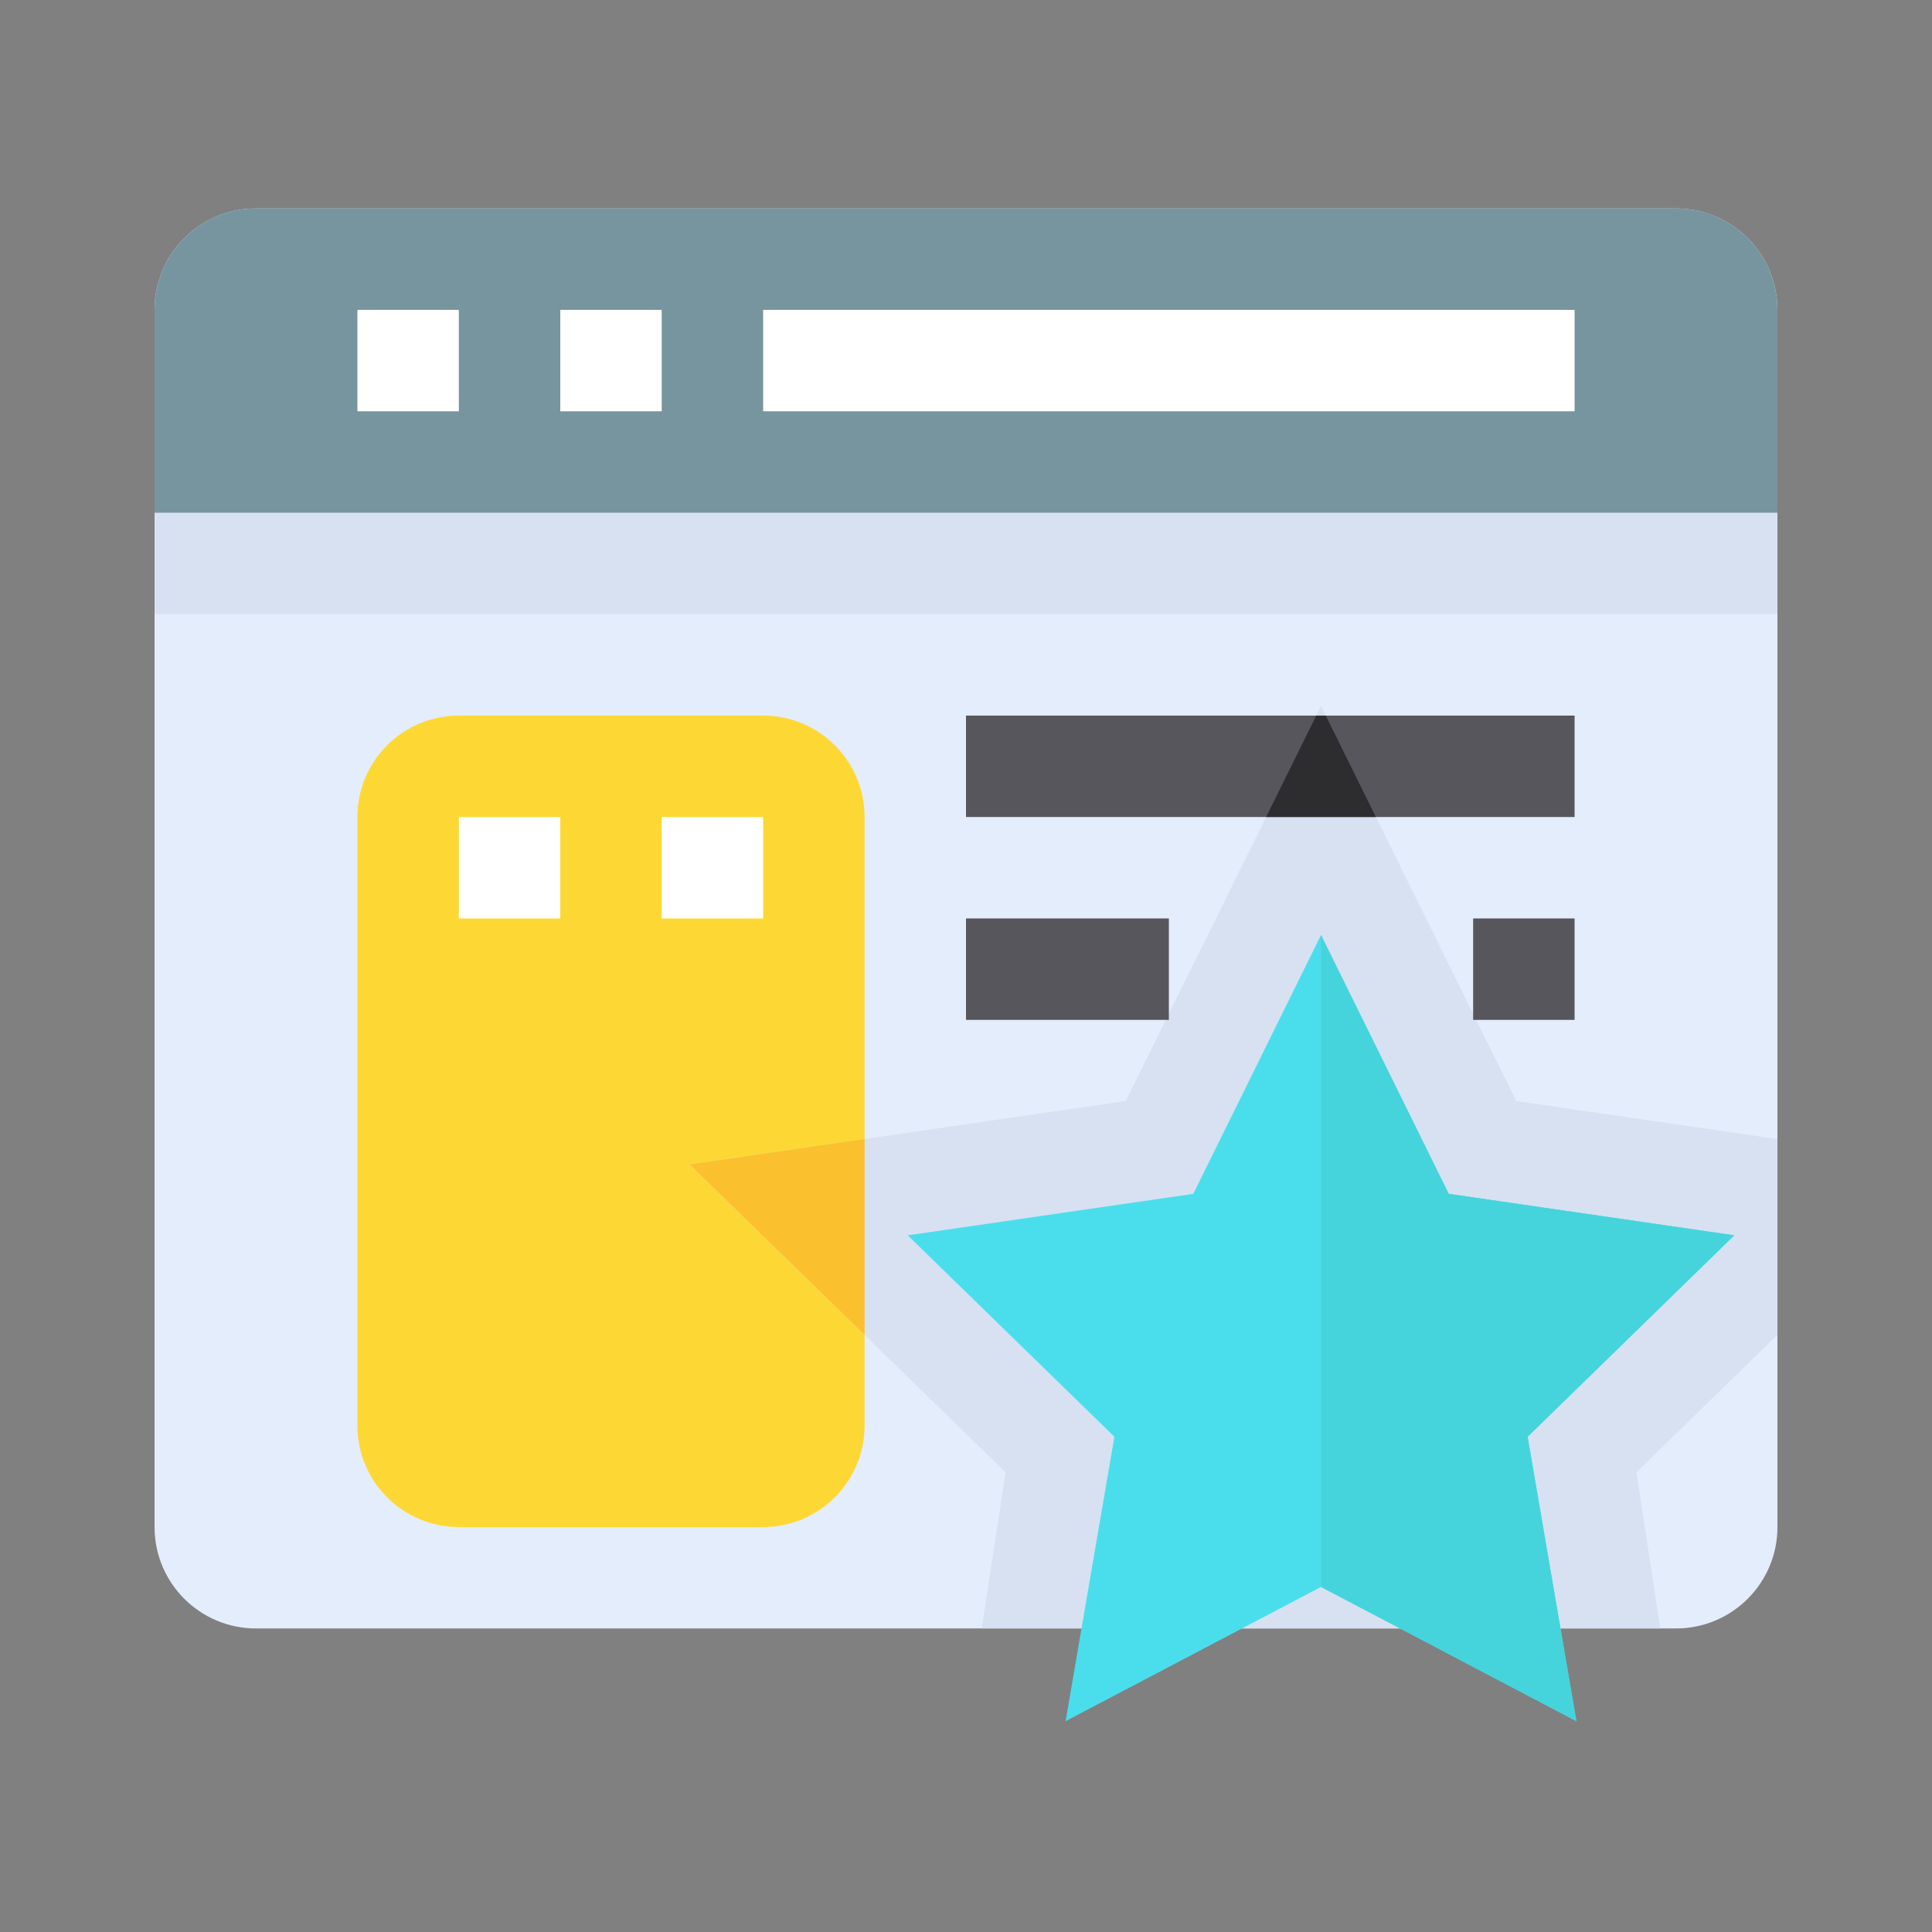
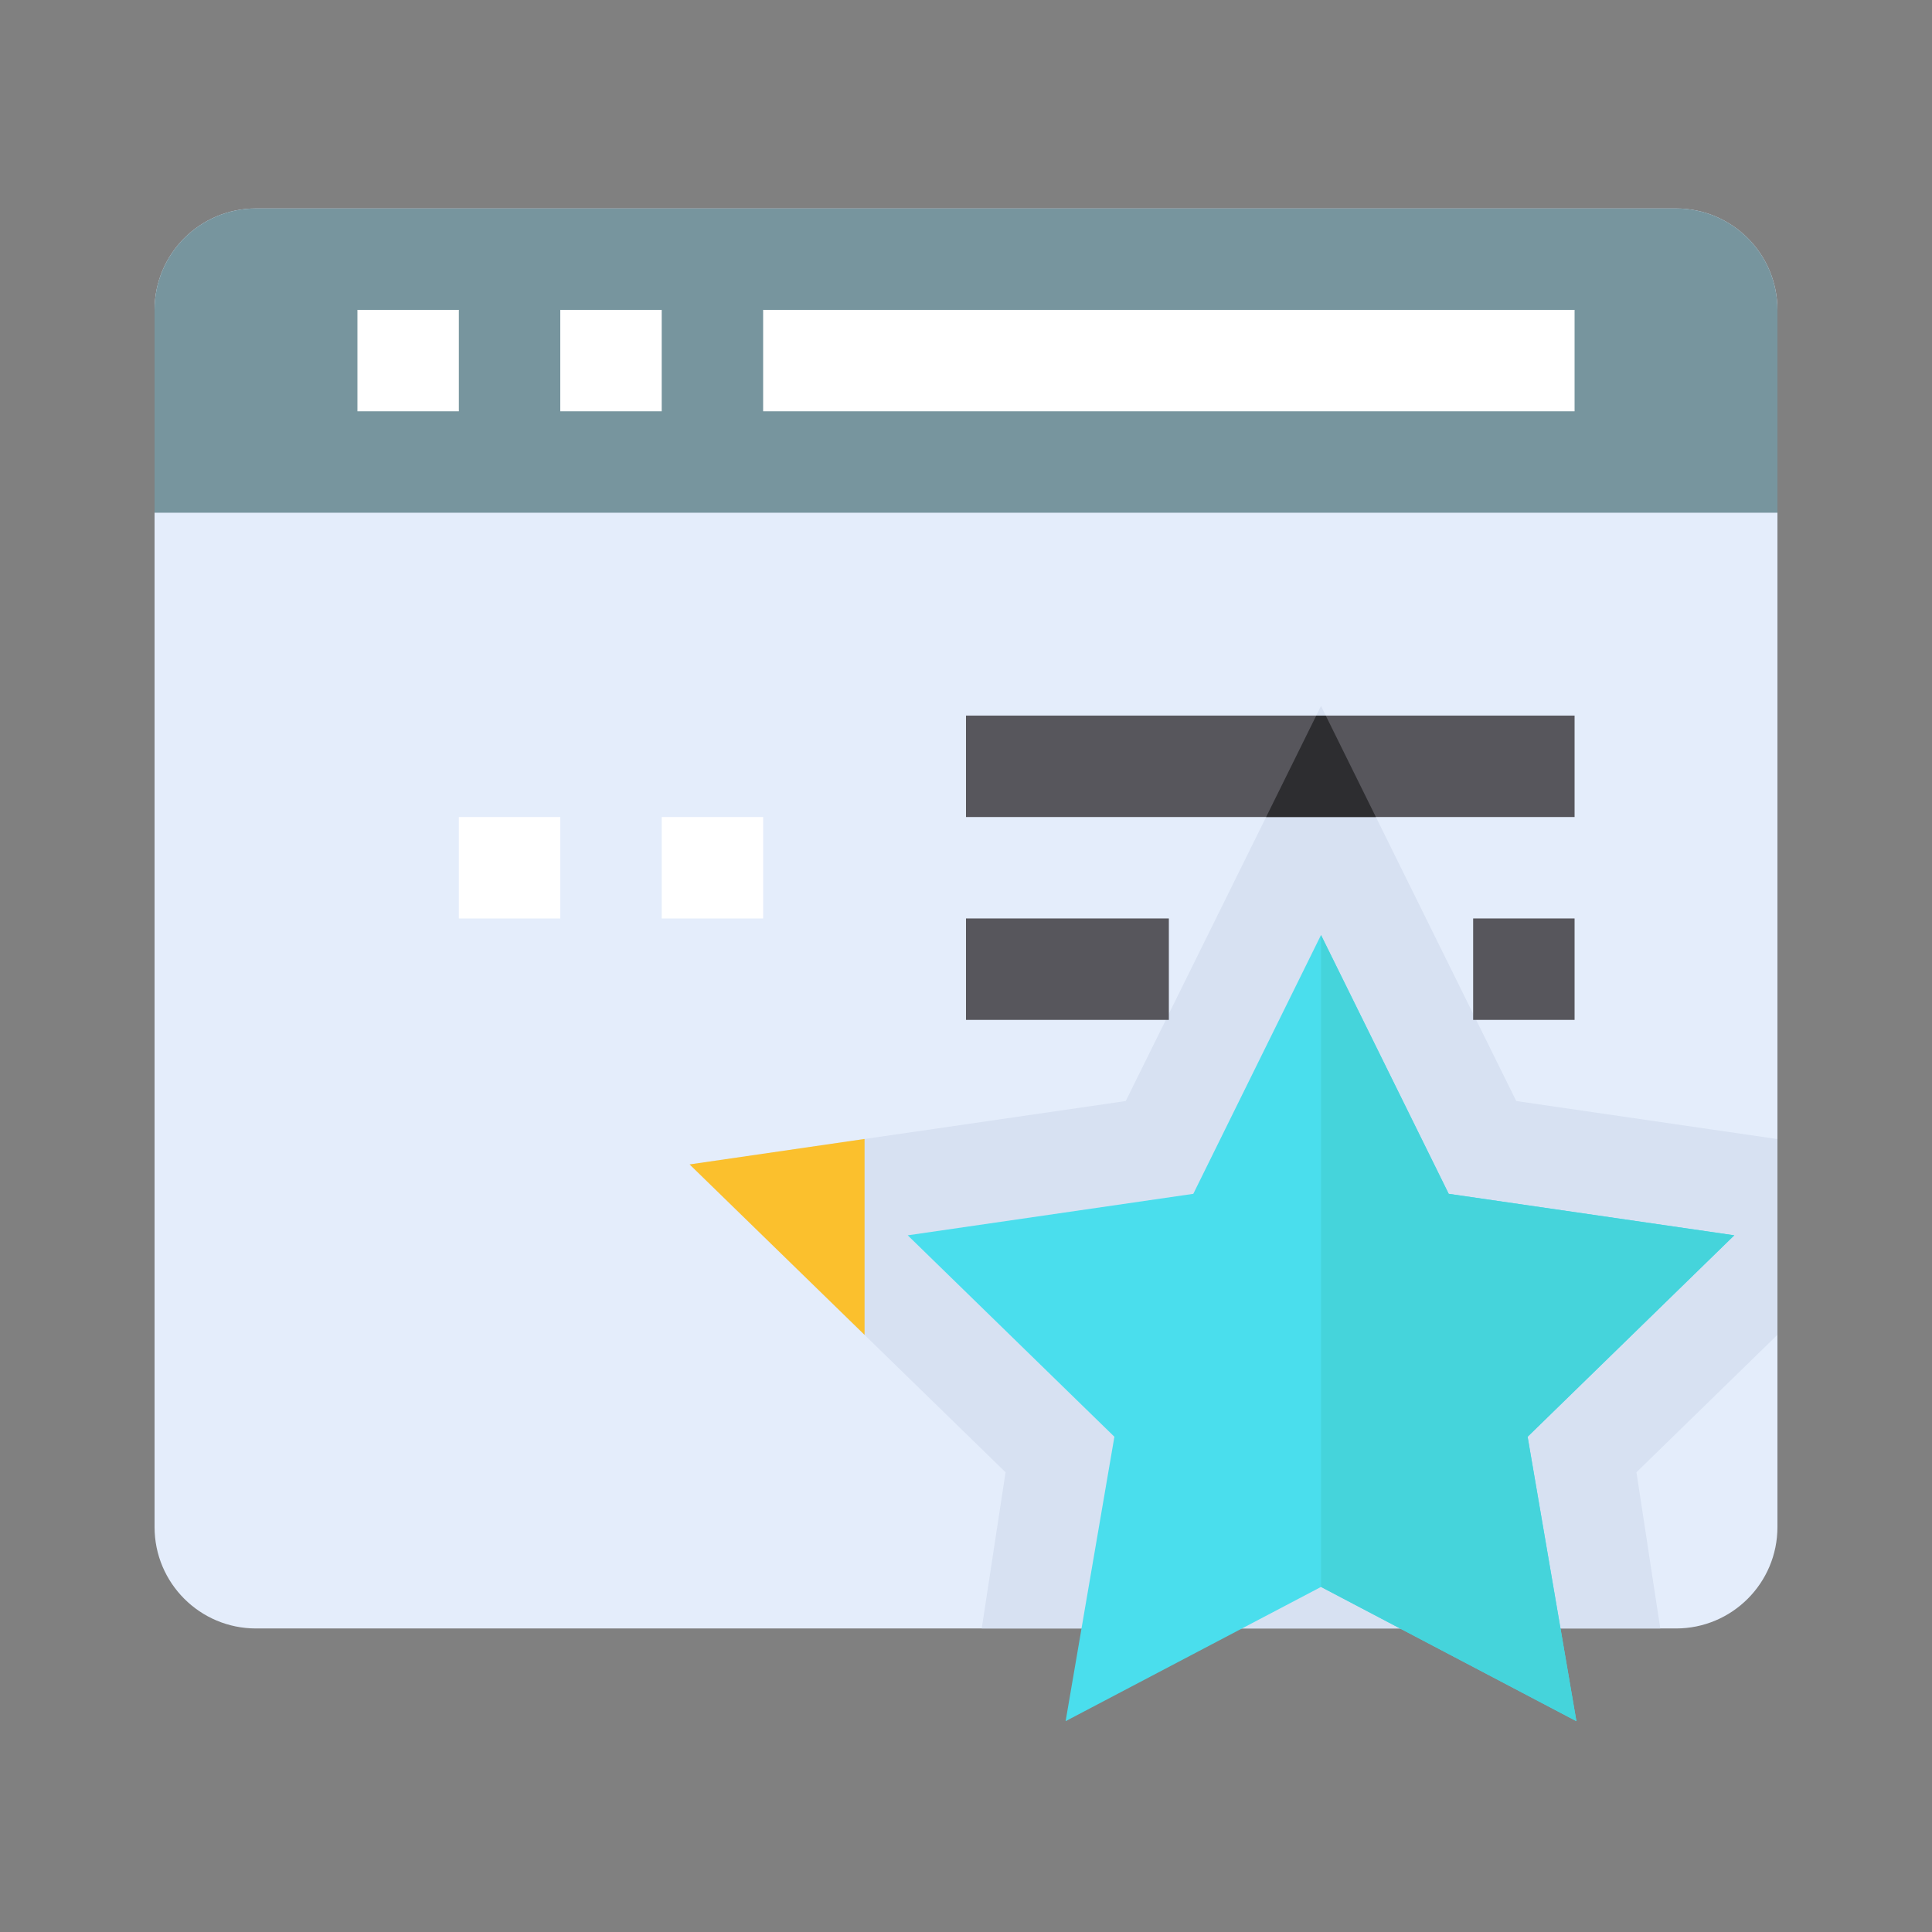
<svg xmlns="http://www.w3.org/2000/svg" width="200" height="200" viewBox="0 0 200 200" fill="none">
  <rect x="0" y="0" width="200" height="200" fill="#808080" stroke="none" />
  <g clip-path="url(#clip0_62_126)">
    <path d="M184 32.078V158.078C184 163.879 179.301 168.578 173.5 168.578H26.5C20.699 168.578 16 163.879 16 158.078V32.078C16 26.277 20.699 21.578 26.5 21.578H173.5C179.301 21.578 184 26.277 184 32.078Z" fill="#E4EDFB" />
-     <path d="M16 42.578H184V63.578H16V42.578Z" fill="#D7E1F2" />
    <path d="M173.5 21.578H26.5C20.699 21.578 16 26.277 16 32.078V53.078H184V32.078C184 26.277 179.301 21.578 173.5 21.578Z" fill="#77959E" />
    <path d="M37 32.078H47.5V42.578H37V32.078Z" fill="white" />
    <path d="M58 32.078H68.5V42.578H58V32.078Z" fill="white" />
    <path d="M79 32.078H163V42.578H79V32.078Z" fill="white" />
-     <path d="M79 158.078H47.5C41.699 158.078 37 153.379 37 147.578V84.578C37 78.777 41.699 74.078 47.5 74.078H79C84.801 74.078 89.5 78.777 89.5 84.578V147.578C89.5 153.379 84.801 158.078 79 158.078Z" fill="#FDD835" />
    <path d="M184 138.18L169.405 152.408L171.872 168.578H101.628L104.095 152.408L71.388 120.541L116.537 113.979L136.75 73.081L156.963 113.979L184 117.916V138.18Z" fill="#D7E1F2" />
    <path d="M100 74.078H163V84.578H100V74.078Z" fill="#57565C" />
    <path d="M100 95.078H121V105.578H100V95.078Z" fill="#57565C" />
    <path d="M152.5 95.078H163V105.578H152.5V95.078Z" fill="#57565C" />
    <path d="M131.069 84.578H142.431L137.243 74.078H136.257L131.069 84.578Z" fill="#2D2D30" />
    <path d="M163.188 178.175L136.75 164.278L110.312 178.175L115.362 148.733L93.968 127.88L123.53 123.585L136.75 96.794L149.97 123.585L179.532 127.88L158.138 148.733L163.188 178.175Z" fill="#4ADEED" />
    <path d="M89.5 138.185V117.905L71.388 120.541L89.5 138.185Z" fill="#FBC02D" />
    <path d="M47.5 84.578H58V95.078H47.5V84.578Z" fill="white" />
    <path d="M68.5 84.578H79V95.078H68.5V84.578Z" fill="white" />
    <path d="M136.75 96.794L149.97 123.585L179.532 127.88L158.138 148.733L163.188 178.175L136.75 164.278V96.794Z" fill="#45D4DB" />
  </g>
  <defs>
    <clipPath id="clip0_62_126">
      <rect width="168" height="168" fill="white" transform="translate(16 16)" />
    </clipPath>
  </defs>
</svg>